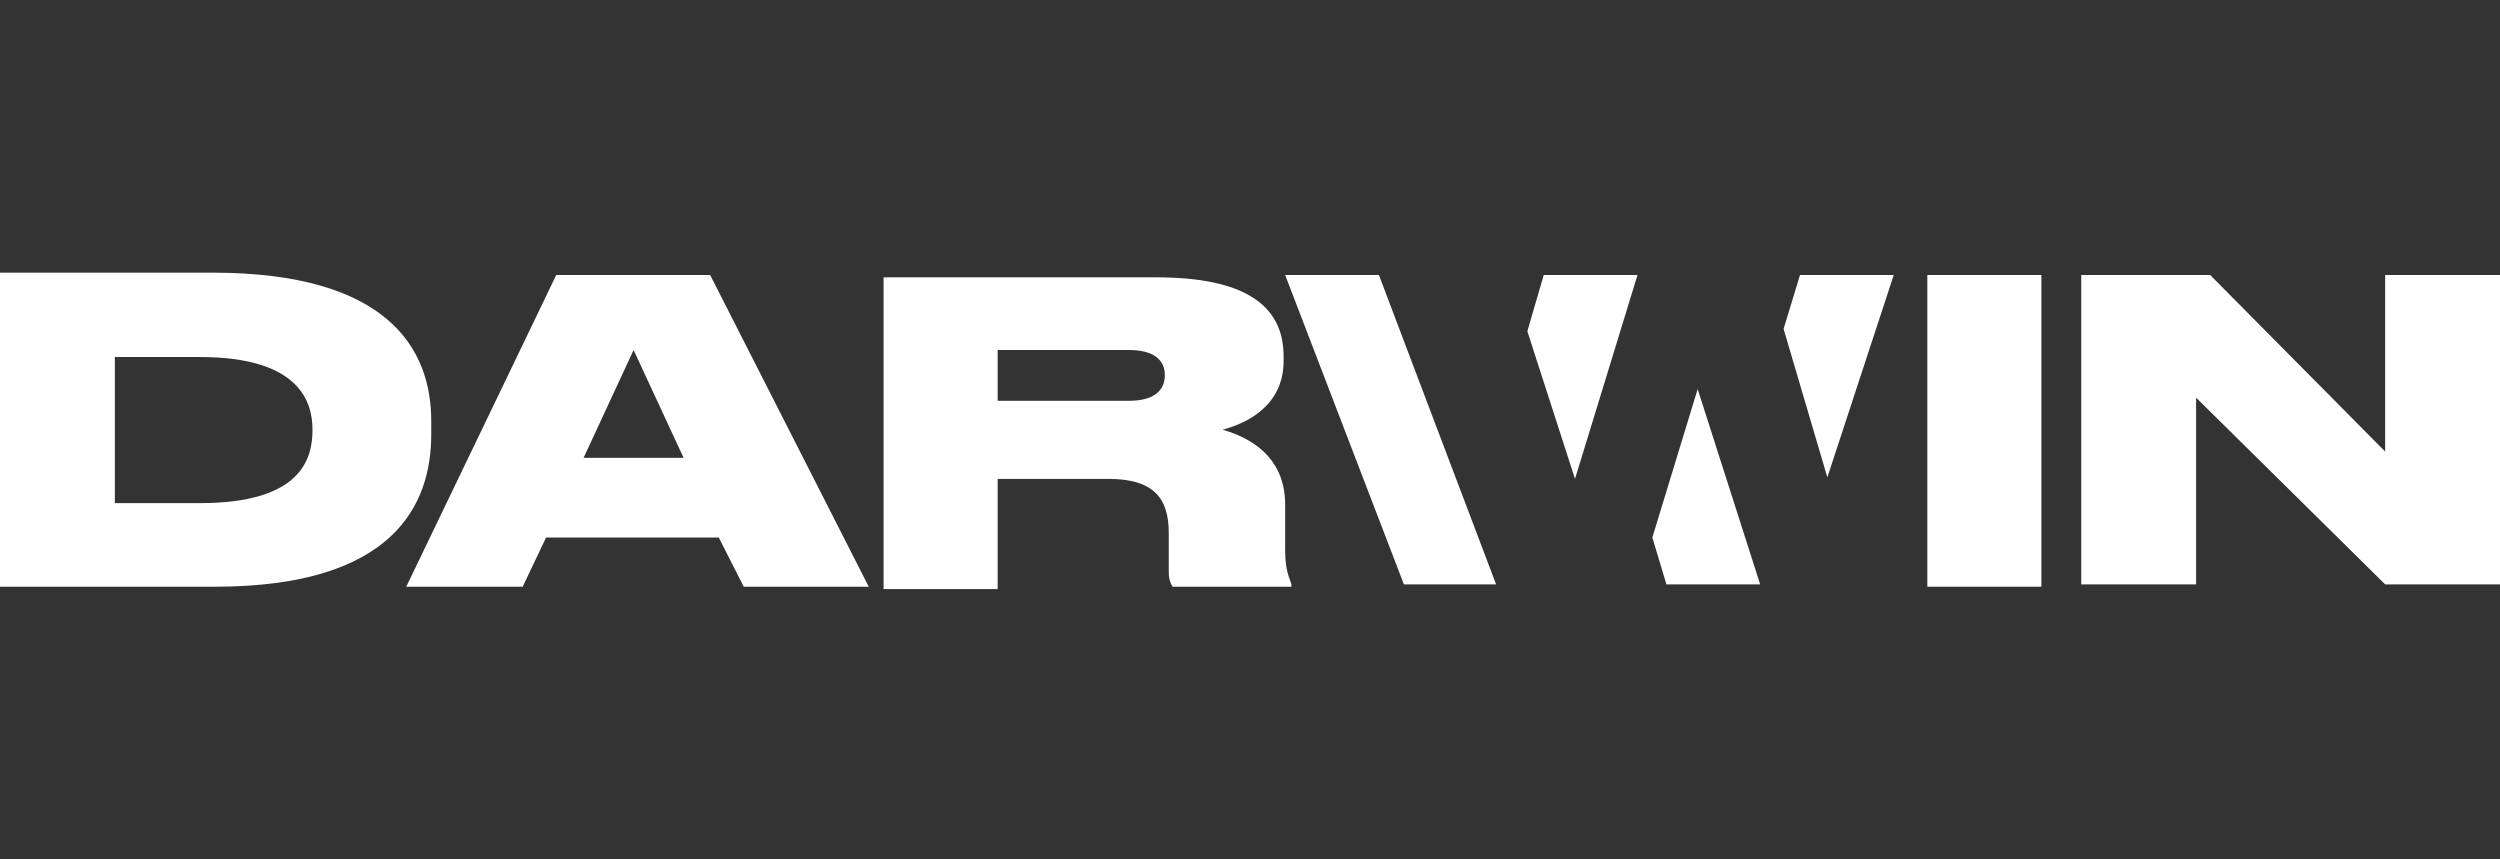
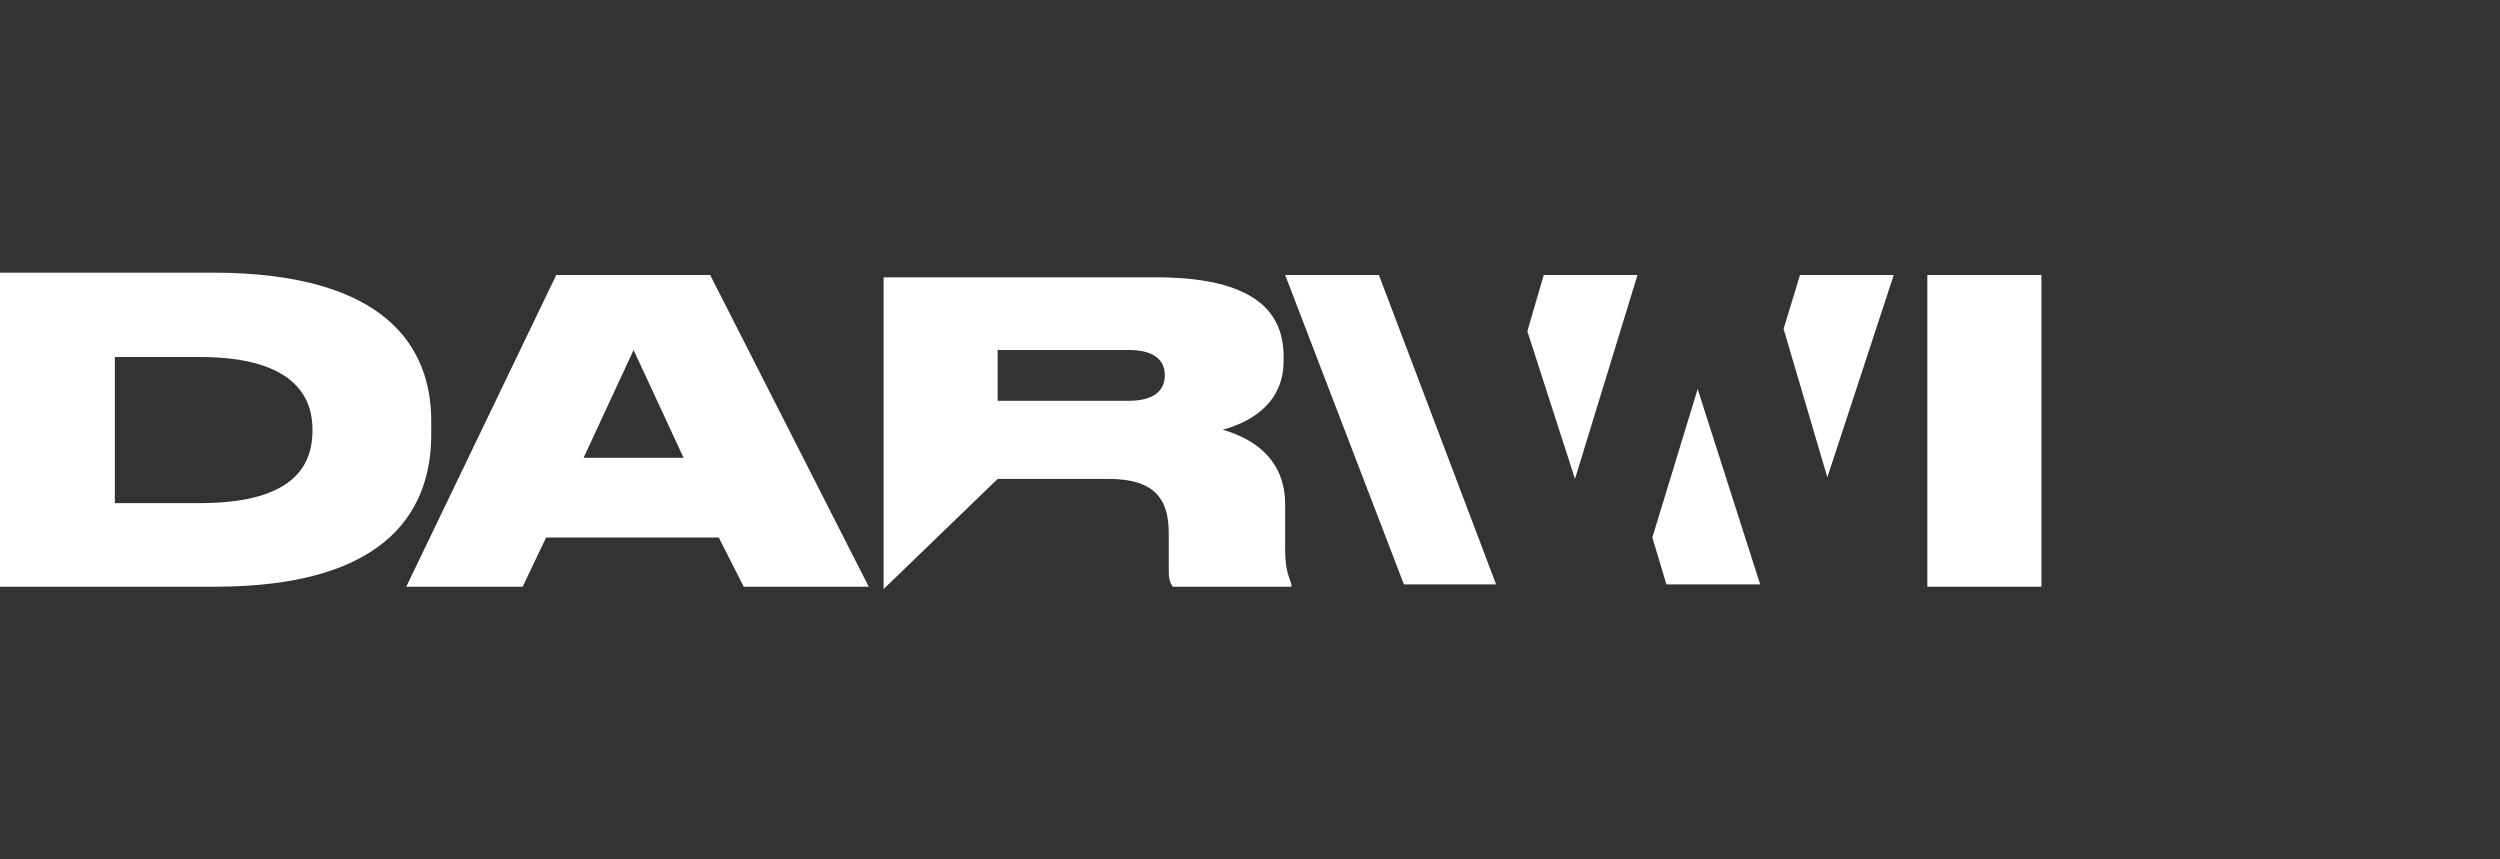
<svg xmlns="http://www.w3.org/2000/svg" version="1.2" viewBox="0 0 32 11" width="32" height="11">
  <rect x="0" y="0" width="32" height="11" fill="#333333" stroke="none" />
  <style>
		.s0 { fill: #ffffff } 
	</style>
  <g id="darwin_x5F_gaming">
    <path class="s0" d="m0 7.51h2.75c2.29 0 2.77-1.05 2.77-1.95v-0.17c0-0.93-0.56-1.9-2.8-1.9h-2.72zm1.47-2.94h1.09c1.28 0 1.44 0.58 1.44 0.93 0 0.36-0.13 0.94-1.44 0.94h-1.09z" />
    <path class="s0" d="m9.52 7.51h1.6l-2.03-3.99h-1.97l-1.92 3.99h1.49l0.3-0.63h2.21zm-0.77-1.65h-1.28l0.64-1.38z" />
-     <path class="s0" d="m12.77 6.13h1.42c0.58 0 0.77 0.25 0.77 0.69v0.47c0 0.08 0 0.14 0.05 0.22h1.52v-0.03c-0.02-0.08-0.08-0.16-0.08-0.44v-0.58c0-0.52-0.32-0.82-0.8-0.96 0.3-0.08 0.78-0.3 0.78-0.88v-0.06c0-0.66-0.51-1.01-1.63-1.01h-3.49v3.99h1.46zm0-1.65h1.68c0.32 0 0.46 0.13 0.46 0.32 0 0.2-0.14 0.33-0.46 0.33h-1.68z" />
-     <path fill-rule="evenodd" class="s0" d="m26.64 3.52v3.96h1.47v-2.39l2.42 2.39h1.47v-3.96h-1.47v2.26l-2.24-2.26z" />
+     <path class="s0" d="m12.77 6.13h1.42c0.58 0 0.77 0.25 0.77 0.69v0.47c0 0.08 0 0.14 0.05 0.22h1.52v-0.03c-0.02-0.08-0.08-0.16-0.08-0.44v-0.58c0-0.52-0.32-0.82-0.8-0.96 0.3-0.08 0.78-0.3 0.78-0.88v-0.06c0-0.66-0.51-1.01-1.63-1.01h-3.49v3.99zm0-1.65h1.68c0.32 0 0.46 0.13 0.46 0.32 0 0.2-0.14 0.33-0.46 0.33h-1.68z" />
    <path fill-rule="evenodd" class="s0" d="m26.13 3.52v3.99h-1.46v-3.99z" />
    <path fill-rule="evenodd" class="s0" d="m20.16 6.13l0.8-2.61h-1.2l-0.21 0.72z" />
    <path fill-rule="evenodd" class="s0" d="m23.39 6.11l0.85-2.59h-1.2l-0.21 0.69z" />
    <path fill-rule="evenodd" class="s0" d="m21.15 6.88l0.18 0.6h1.2l-0.8-2.5z" />
    <path fill-rule="evenodd" class="s0" d="m16.45 3.52l1.52 3.96h1.18l-1.5-3.96z" />
  </g>
</svg>